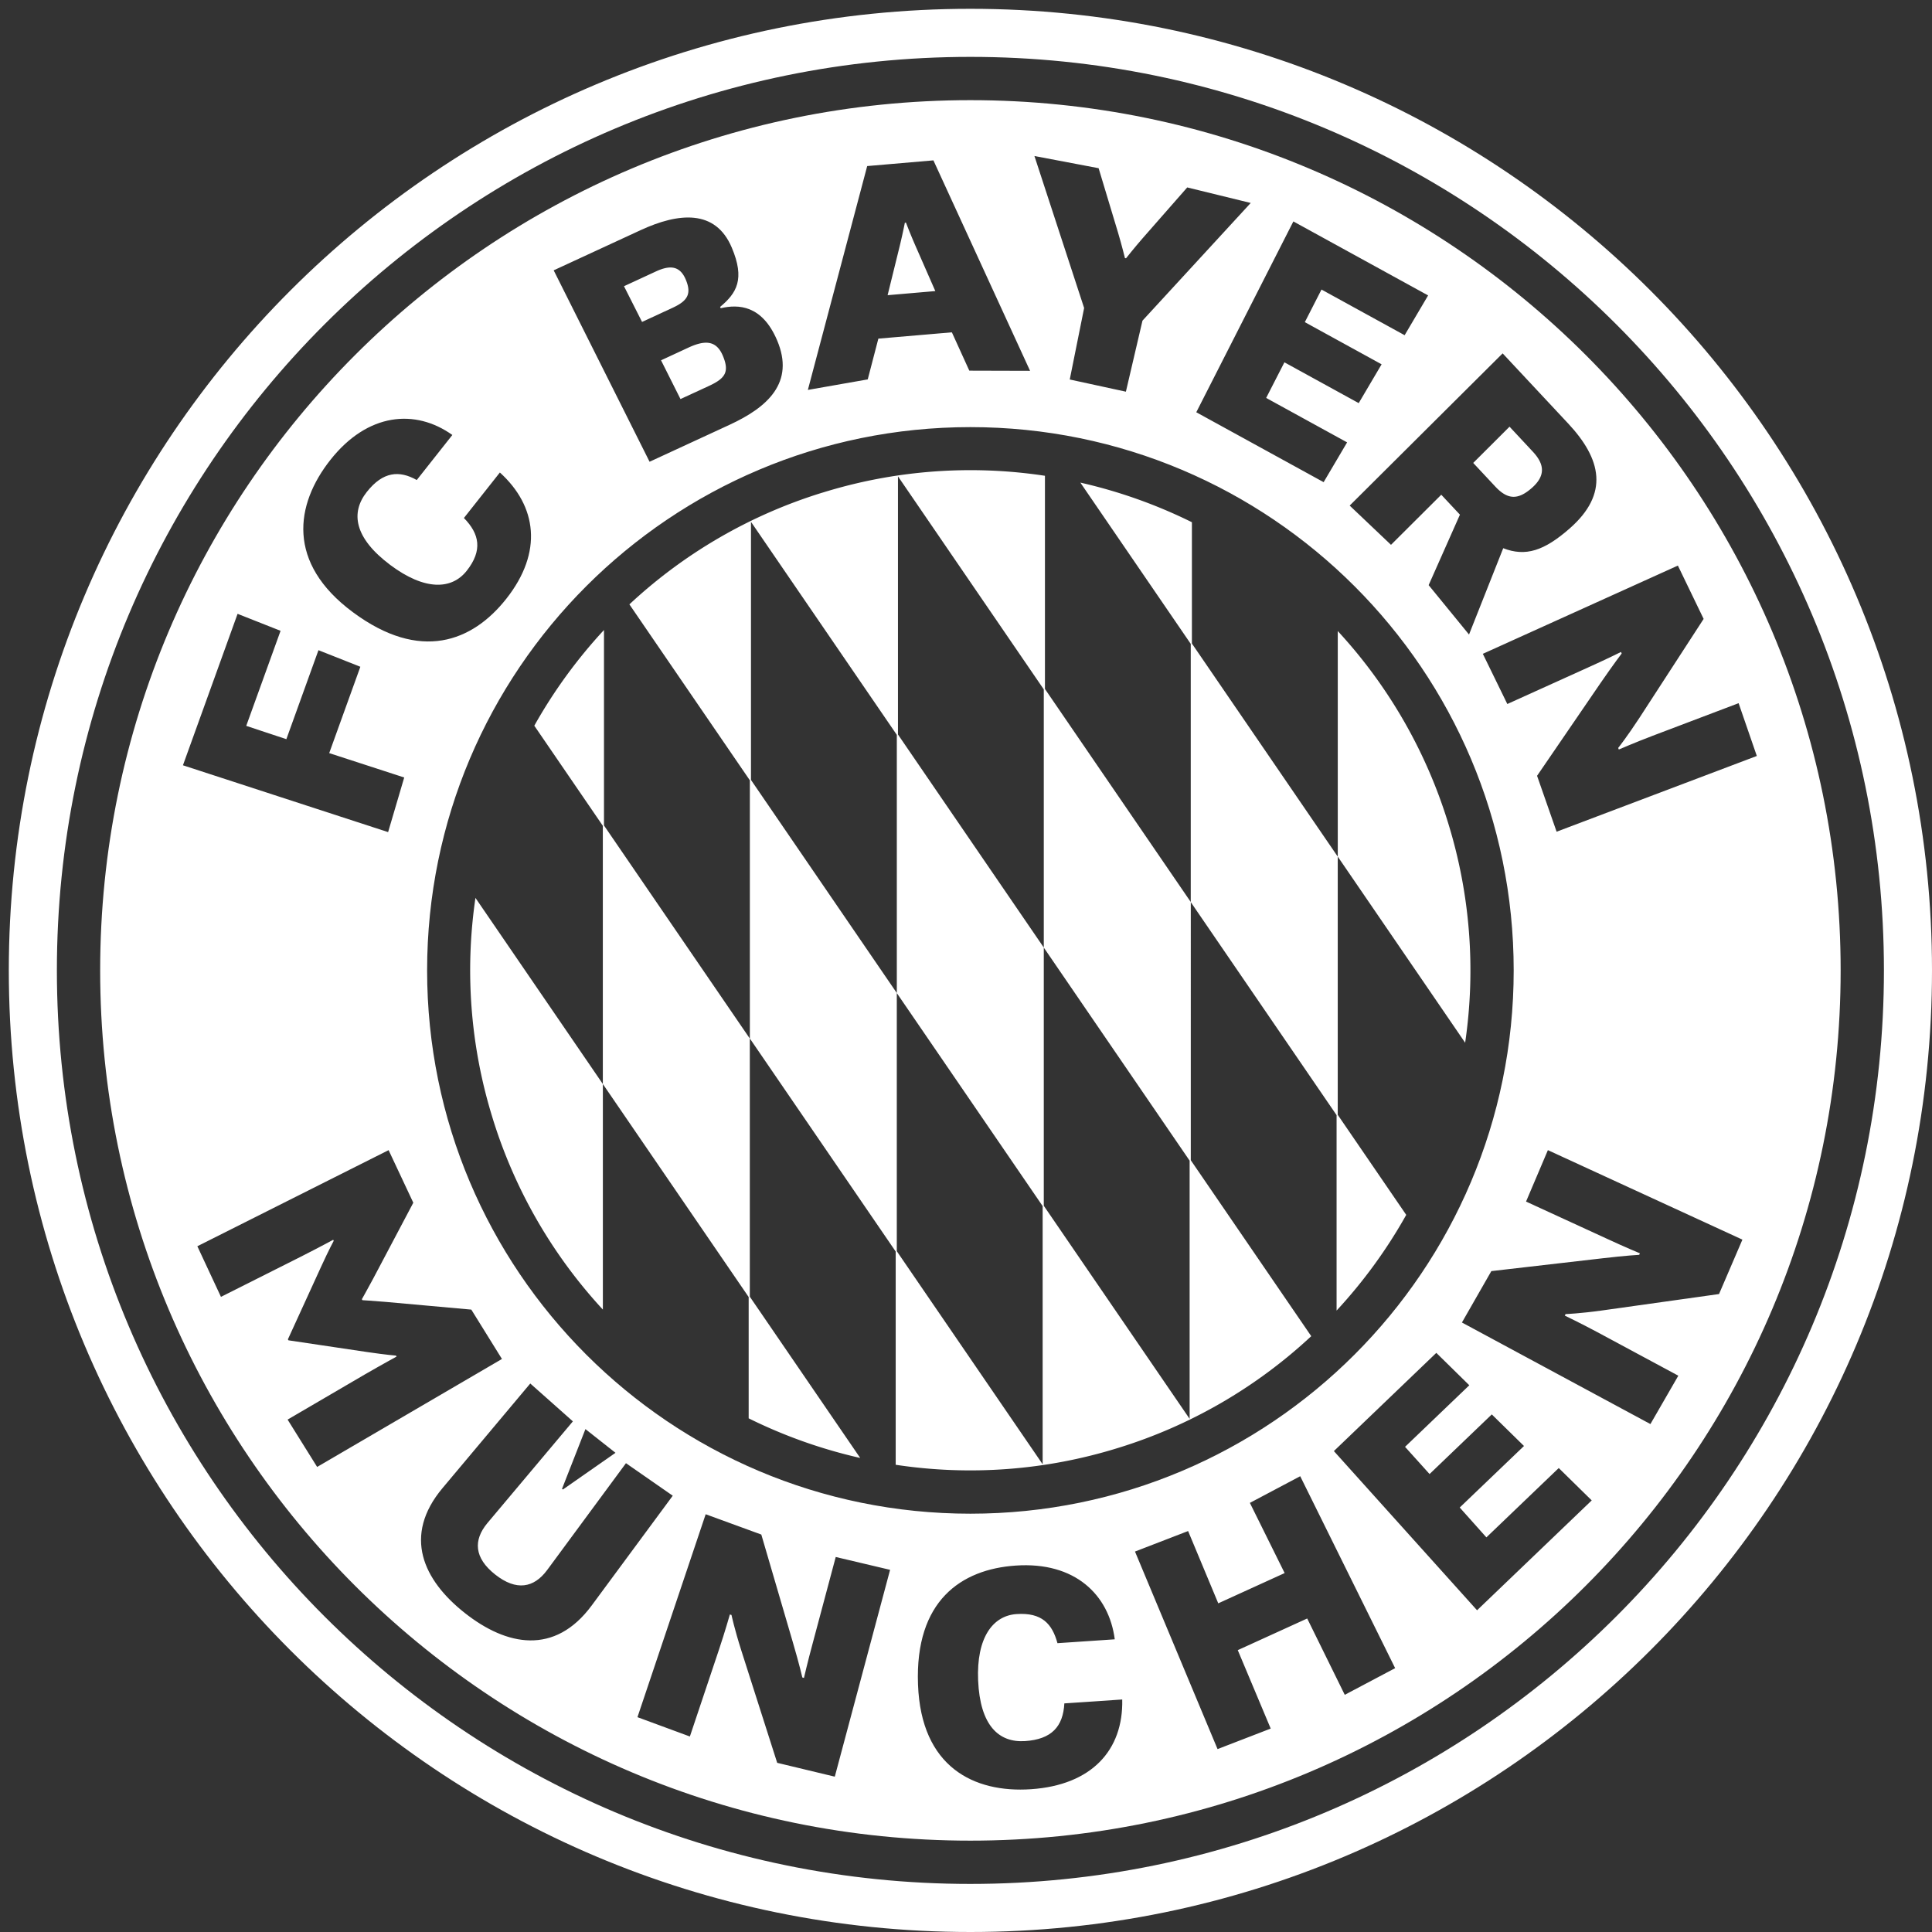
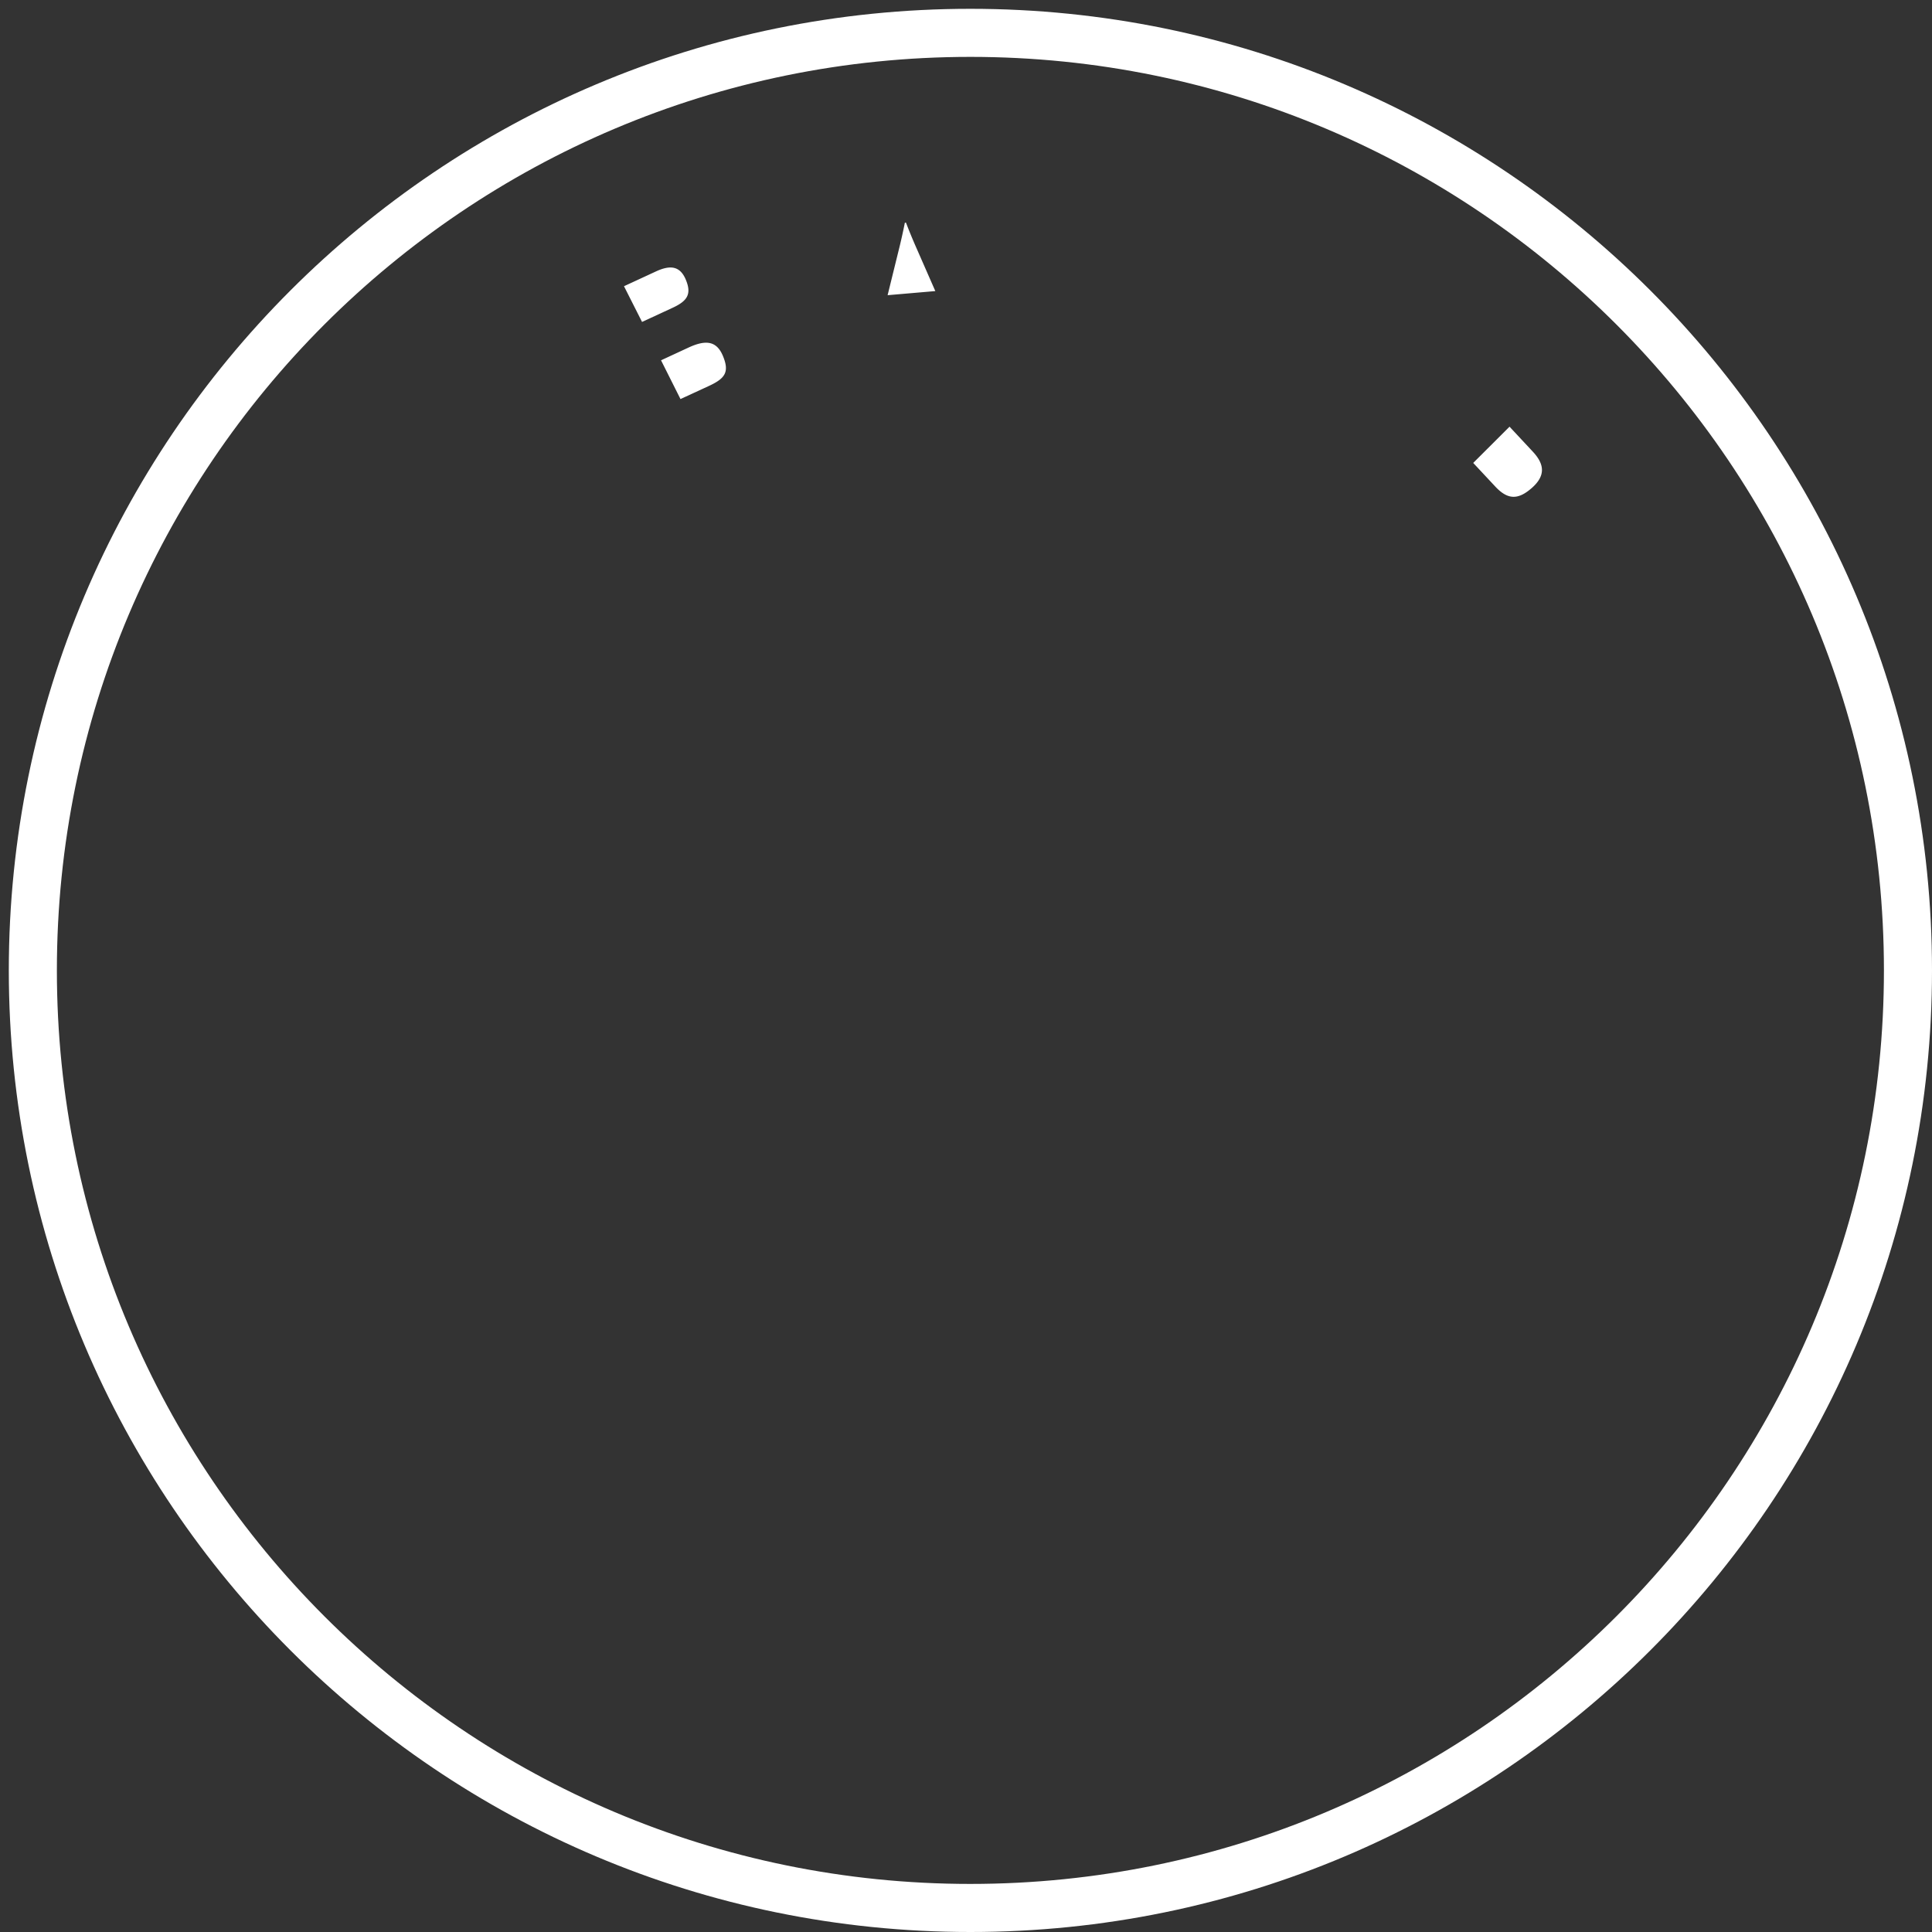
<svg xmlns="http://www.w3.org/2000/svg" fill="none" viewBox="0 0 204 204">
  <rect x="0" y="0" width="204" height="204" fill="#333333" stroke="none" />
  <path fill="#fff" d="M102.463.93C46.388.93.93 46.388.93 102.463S46.388 204 102.463 204 204 158.542 204 102.463C204 46.385 158.542.93 102.463.93Zm0 197.994c-53.27 0-96.457-43.187-96.457-96.461S49.193 6.006 102.463 6.006c53.271 0 96.461 43.187 96.461 96.457 0 53.271-43.187 96.461-96.461 96.461Z" />
  <path fill="#fff" d="M72.414 29.532c-.609-1.455-1.64-1.57-3.152-.87l-3.374 1.56 1.906 3.77 3.238-1.498c1.565-.724 2.013-1.454 1.382-2.962Zm3.905 8.02c-.684-1.616-1.877-1.652-3.607-.857l-2.912 1.35 2.052 4.091 2.998-1.382c1.727-.799 2.2-1.476 1.469-3.203Zm20.51-11.22a58.489 58.489 0 0 1-1.168-2.822l-.118.011s-.269 1.393-.67 2.98l-1.15 4.668 5.037-.434-1.931-4.402Zm-20.51 11.22c-.684-1.616-1.877-1.652-3.607-.857l-2.912 1.35 2.052 4.091 2.998-1.382c1.727-.799 2.2-1.476 1.469-3.203Zm-3.905-8.02c-.609-1.455-1.64-1.57-3.152-.87l-3.374 1.56 1.906 3.77 3.238-1.498c1.565-.724 2.013-1.454 1.382-2.962Zm24.415-3.2a58.489 58.489 0 0 1-1.168-2.822l-.118.011s-.269 1.393-.67 2.98l-1.15 4.668 5.037-.434-1.931-4.402Zm-24.415 3.2c-.609-1.455-1.64-1.57-3.152-.87l-3.374 1.56 1.906 3.77 3.238-1.498c1.565-.724 2.013-1.454 1.382-2.962Zm3.905 8.02c-.684-1.616-1.877-1.652-3.607-.857l-2.912 1.35 2.052 4.091 2.998-1.382c1.727-.799 2.2-1.476 1.469-3.203Zm20.51-11.22a58.489 58.489 0 0 1-1.168-2.822l-.118.011s-.269 1.393-.67 2.98l-1.15 4.668 5.037-.434-1.931-4.402Zm-20.51 11.22c-.684-1.616-1.877-1.652-3.607-.857l-2.912 1.35 2.052 4.091 2.998-1.382c1.727-.799 2.2-1.476 1.469-3.203Zm-3.905-8.02c-.609-1.455-1.64-1.57-3.152-.87l-3.374 1.56 1.906 3.77 3.238-1.498c1.565-.724 2.013-1.454 1.382-2.962Zm24.415-3.2a58.489 58.489 0 0 1-1.168-2.822l-.118.011s-.269 1.393-.67 2.98l-1.15 4.668 5.037-.434-1.931-4.402Zm-24.415 3.2c-.609-1.455-1.64-1.57-3.152-.87l-3.374 1.56 1.906 3.77 3.238-1.498c1.565-.724 2.013-1.454 1.382-2.962Zm3.905 8.02c-.684-1.616-1.877-1.652-3.607-.857l-2.912 1.35 2.052 4.091 2.998-1.382c1.727-.799 2.2-1.476 1.469-3.203Zm20.51-11.22a58.489 58.489 0 0 1-1.168-2.822l-.118.011s-.269 1.393-.67 2.98l-1.15 4.668 5.037-.434-1.931-4.402Zm65.015 21.353-2.453-2.63-3.833 3.826 2.335 2.5c1.301 1.39 2.39 1.426 3.844.15 1.429-1.256 1.408-2.456.107-3.846ZM76.319 37.55c-.684-1.615-1.877-1.65-3.607-.856l-2.912 1.35 2.052 4.091 2.998-1.382c1.727-.799 2.2-1.476 1.469-3.203Zm-3.905-8.02c-.609-1.454-1.64-1.568-3.152-.87l-3.374 1.562 1.906 3.768 3.238-1.497c1.565-.724 2.013-1.454 1.382-2.962Zm24.415-3.198a58.489 58.489 0 0 1-1.168-2.823l-.118.011s-.269 1.393-.67 2.98l-1.15 4.668 5.037-.434-1.931-4.402Zm65.015 21.352-2.453-2.63-3.833 3.826 2.335 2.5c1.301 1.39 2.39 1.426 3.844.15 1.429-1.256 1.408-2.456.107-3.846Zm-89.43-18.153c-.609-1.455-1.64-1.57-3.152-.87l-3.374 1.56 1.906 3.77 3.238-1.498c1.565-.724 2.013-1.454 1.382-2.962Zm3.905 8.02c-.684-1.616-1.877-1.652-3.607-.857l-2.912 1.35 2.052 4.091 2.998-1.382c1.727-.799 2.2-1.476 1.469-3.203Zm20.51-11.22a58.489 58.489 0 0 1-1.168-2.822l-.118.011s-.269 1.393-.67 2.98l-1.15 4.668 5.037-.434-1.931-4.402Zm65.015 21.353-2.453-2.63-3.833 3.826 2.335 2.5c1.301 1.39 2.39 1.426 3.844.15 1.429-1.256 1.408-2.456.107-3.846ZM76.319 37.55c-.684-1.615-1.877-1.65-3.607-.856l-2.912 1.35 2.052 4.091 2.998-1.382c1.727-.799 2.2-1.476 1.469-3.203Zm-3.905-8.02c-.609-1.454-1.64-1.568-3.152-.87l-3.374 1.562 1.906 3.768 3.238-1.497c1.565-.724 2.013-1.454 1.382-2.962Zm24.415-3.198a58.489 58.489 0 0 1-1.168-2.823l-.118.011s-.269 1.393-.67 2.98l-1.15 4.668 5.037-.434-1.931-4.402Zm65.015 21.352-2.453-2.63-3.833 3.826 2.335 2.5c1.301 1.39 2.39 1.426 3.844.15 1.429-1.256 1.408-2.456.107-3.846Zm-89.43-18.153c-.609-1.455-1.64-1.57-3.152-.87l-3.374 1.56 1.906 3.77 3.238-1.498c1.565-.724 2.013-1.454 1.382-2.962Zm3.905 8.02c-.684-1.616-1.877-1.652-3.607-.857l-2.912 1.35 2.052 4.091 2.998-1.382c1.727-.799 2.2-1.476 1.469-3.203Zm20.51-11.22a58.489 58.489 0 0 1-1.168-2.822l-.118.011s-.269 1.393-.67 2.98l-1.15 4.668 5.037-.434-1.931-4.402Zm65.015 21.353-2.453-2.63-3.833 3.826 2.335 2.5c1.301 1.39 2.39 1.426 3.844.15 1.429-1.256 1.408-2.456.107-3.846ZM76.319 37.55c-.684-1.615-1.877-1.65-3.607-.856l-2.912 1.35 2.052 4.091 2.998-1.382c1.727-.799 2.2-1.476 1.469-3.203Zm-3.905-8.02c-.609-1.454-1.64-1.568-3.152-.87l-3.374 1.562 1.906 3.768 3.238-1.497c1.565-.724 2.013-1.454 1.382-2.962Zm24.415-3.198a58.489 58.489 0 0 1-1.168-2.823l-.118.011s-.269 1.393-.67 2.98l-1.15 4.668 5.037-.434-1.931-4.402Zm65.015 21.352-2.453-2.63-3.833 3.826 2.335 2.5c1.301 1.39 2.39 1.426 3.844.15 1.429-1.256 1.408-2.456.107-3.846Zm-89.43-18.153c-.609-1.455-1.64-1.57-3.152-.87l-3.374 1.56 1.906 3.77 3.238-1.498c1.565-.724 2.013-1.454 1.382-2.962Zm3.905 8.02c-.684-1.616-1.877-1.652-3.607-.857l-2.912 1.35 2.052 4.091 2.998-1.382c1.727-.799 2.2-1.476 1.469-3.203Zm20.51-11.22a58.489 58.489 0 0 1-1.168-2.822l-.118.011s-.269 1.393-.67 2.98l-1.15 4.668 5.037-.434-1.931-4.402Zm65.015 21.353-2.453-2.63-3.833 3.826 2.335 2.5c1.301 1.39 2.39 1.426 3.844.15 1.429-1.256 1.408-2.456.107-3.846ZM76.319 37.55c-.684-1.615-1.877-1.65-3.607-.856l-2.912 1.35 2.052 4.091 2.998-1.382c1.727-.799 2.2-1.476 1.469-3.203Zm-3.905-8.02c-.609-1.454-1.64-1.568-3.152-.87l-3.374 1.562 1.906 3.768 3.238-1.497c1.565-.724 2.013-1.454 1.382-2.962Zm24.415-3.198a58.489 58.489 0 0 1-1.168-2.823l-.118.011s-.269 1.393-.67 2.98l-1.15 4.668 5.037-.434-1.931-4.402Zm65.015 21.352-2.453-2.63-3.833 3.826 2.335 2.5c1.301 1.39 2.39 1.426 3.844.15 1.429-1.256 1.408-2.456.107-3.846Zm-89.43-18.153c-.609-1.455-1.64-1.57-3.152-.87l-3.374 1.56 1.906 3.77 3.238-1.498c1.565-.724 2.013-1.454 1.382-2.962Zm3.905 8.02c-.684-1.616-1.877-1.652-3.607-.857l-2.912 1.35 2.052 4.091 2.998-1.382c1.727-.799 2.2-1.476 1.469-3.203Zm20.51-11.22a58.489 58.489 0 0 1-1.168-2.822l-.118.011s-.269 1.393-.67 2.98l-1.15 4.668 5.037-.434-1.931-4.402Zm65.015 21.353-2.453-2.63-3.833 3.826 2.335 2.5c1.301 1.39 2.39 1.426 3.844.15 1.429-1.256 1.408-2.456.107-3.846ZM76.319 37.55c-.684-1.615-1.877-1.65-3.607-.856l-2.912 1.35 2.052 4.091 2.998-1.382c1.727-.799 2.2-1.476 1.469-3.203Zm-3.905-8.02c-.609-1.454-1.64-1.568-3.152-.87l-3.374 1.562 1.906 3.768 3.238-1.497c1.565-.724 2.013-1.454 1.382-2.962Zm24.415-3.198a58.489 58.489 0 0 1-1.168-2.823l-.118.011s-.269 1.393-.67 2.98l-1.15 4.668 5.037-.434-1.931-4.402Zm65.015 21.352-2.453-2.63-3.833 3.826 2.335 2.5c1.301 1.39 2.39 1.426 3.844.15 1.429-1.256 1.408-2.456.107-3.846Zm0 0-2.453-2.63-3.833 3.826 2.335 2.5c1.301 1.39 2.39 1.426 3.844.15 1.429-1.256 1.408-2.456.107-3.846ZM95.661 23.51l-.118.011s-.269 1.393-.67 2.98l-1.15 4.668 5.037-.434-1.931-4.402a58.489 58.489 0 0 1-1.168-2.823Zm-22.95 13.185-2.911 1.35 2.052 4.091 2.998-1.382c1.727-.799 2.2-1.476 1.469-3.203-.684-1.615-1.877-1.65-3.607-.856Zm-.297-7.163c-.609-1.455-1.64-1.57-3.152-.87l-3.374 1.56 1.906 3.77 3.238-1.498c1.565-.724 2.013-1.454 1.382-2.962Zm89.43 18.153-2.453-2.63-3.833 3.826 2.335 2.5c1.301 1.39 2.39 1.426 3.844.15 1.429-1.256 1.408-2.456.107-3.846ZM96.829 26.333a58.489 58.489 0 0 1-1.168-2.823l-.118.011s-.269 1.393-.67 2.98l-1.15 4.668 5.037-.434-1.931-4.402Zm-24.415 3.199c-.609-1.455-1.64-1.57-3.152-.87l-3.374 1.56 1.906 3.77 3.238-1.498c1.565-.724 2.013-1.454 1.382-2.962Zm3.905 8.02c-.684-1.616-1.877-1.652-3.607-.857l-2.912 1.35 2.052 4.091 2.998-1.382c1.727-.799 2.2-1.476 1.469-3.203Zm85.525 10.133-2.453-2.63-3.833 3.826 2.335 2.5c1.301 1.39 2.39 1.426 3.844.15 1.429-1.256 1.408-2.456.107-3.846ZM96.829 26.333a58.489 58.489 0 0 1-1.168-2.823l-.118.011s-.269 1.393-.67 2.98l-1.15 4.668 5.037-.434-1.931-4.402ZM76.319 37.55c-.684-1.615-1.877-1.65-3.607-.856l-2.912 1.35 2.052 4.091 2.998-1.382c1.727-.799 2.2-1.476 1.469-3.203Zm-3.905-8.02c-.609-1.454-1.64-1.568-3.152-.87l-3.374 1.562 1.906 3.768 3.238-1.497c1.565-.724 2.013-1.454 1.382-2.962Zm89.43 18.154-2.453-2.63-3.833 3.826 2.335 2.5c1.301 1.39 2.39 1.426 3.844.15 1.429-1.256 1.408-2.456.107-3.846ZM96.829 26.333a58.489 58.489 0 0 1-1.168-2.823l-.118.011s-.269 1.393-.67 2.98l-1.15 4.668 5.037-.434-1.931-4.402Zm-24.415 3.199c-.609-1.455-1.64-1.57-3.152-.87l-3.374 1.56 1.906 3.77 3.238-1.498c1.565-.724 2.013-1.454 1.382-2.962Zm3.905 8.02c-.684-1.616-1.877-1.652-3.607-.857l-2.912 1.35 2.052 4.091 2.998-1.382c1.727-.799 2.2-1.476 1.469-3.203Zm85.525 10.133-2.453-2.63-3.833 3.826 2.335 2.5c1.301 1.39 2.39 1.426 3.844.15 1.429-1.256 1.408-2.456.107-3.846ZM96.829 26.333a58.489 58.489 0 0 1-1.168-2.823l-.118.011s-.269 1.393-.67 2.98l-1.15 4.668 5.037-.434-1.931-4.402ZM76.319 37.55c-.684-1.615-1.877-1.65-3.607-.856l-2.912 1.35 2.052 4.091 2.998-1.382c1.727-.799 2.2-1.476 1.469-3.203Zm-3.905-8.02c-.609-1.454-1.64-1.568-3.152-.87l-3.374 1.562 1.906 3.768 3.238-1.497c1.565-.724 2.013-1.454 1.382-2.962Zm89.43 18.154-2.453-2.63-3.833 3.826 2.335 2.5c1.301 1.39 2.39 1.426 3.844.15 1.429-1.256 1.408-2.456.107-3.846ZM96.829 26.333a58.489 58.489 0 0 1-1.168-2.823l-.118.011s-.269 1.393-.67 2.98l-1.15 4.668 5.037-.434-1.931-4.402Zm-24.415 3.199c-.609-1.455-1.64-1.57-3.152-.87l-3.374 1.56 1.906 3.77 3.238-1.498c1.565-.724 2.013-1.454 1.382-2.962Zm3.905 8.02c-.684-1.616-1.877-1.652-3.607-.857l-2.912 1.35 2.052 4.091 2.998-1.382c1.727-.799 2.2-1.476 1.469-3.203Zm85.525 10.133-2.453-2.63-3.833 3.826 2.335 2.5c1.301 1.39 2.39 1.426 3.844.15 1.429-1.256 1.408-2.456.107-3.846ZM96.829 26.333a58.489 58.489 0 0 1-1.168-2.823l-.118.011s-.269 1.393-.67 2.98l-1.15 4.668 5.037-.434-1.931-4.402ZM76.319 37.55c-.684-1.615-1.877-1.65-3.607-.856l-2.912 1.35 2.052 4.091 2.998-1.382c1.727-.799 2.2-1.476 1.469-3.203Zm-3.905-8.02c-.609-1.454-1.64-1.568-3.152-.87l-3.374 1.562 1.906 3.768 3.238-1.497c1.565-.724 2.013-1.454 1.382-2.962Zm89.43 18.154-2.453-2.63-3.833 3.826 2.335 2.5c1.301 1.39 2.39 1.426 3.844.15 1.429-1.256 1.408-2.456.107-3.846ZM96.829 26.333a58.489 58.489 0 0 1-1.168-2.823l-.118.011s-.269 1.393-.67 2.98l-1.15 4.668 5.037-.434-1.931-4.402Zm-24.415 3.199c-.609-1.455-1.64-1.57-3.152-.87l-3.374 1.56 1.906 3.77 3.238-1.498c1.565-.724 2.013-1.454 1.382-2.962Zm3.905 8.02c-.684-1.616-1.877-1.652-3.607-.857l-2.912 1.35 2.052 4.091 2.998-1.382c1.727-.799 2.2-1.476 1.469-3.203Zm85.525 10.133-2.453-2.63-3.833 3.826 2.335 2.5c1.301 1.39 2.39 1.426 3.844.15 1.429-1.256 1.408-2.456.107-3.846ZM96.829 26.333a58.489 58.489 0 0 1-1.168-2.823l-.118.011s-.269 1.393-.67 2.98l-1.15 4.668 5.037-.434-1.931-4.402ZM76.319 37.55c-.684-1.615-1.877-1.65-3.607-.856l-2.912 1.35 2.052 4.091 2.998-1.382c1.727-.799 2.2-1.476 1.469-3.203Zm-3.905-8.02c-.609-1.454-1.64-1.568-3.152-.87l-3.374 1.562 1.906 3.768 3.238-1.497c1.565-.724 2.013-1.454 1.382-2.962Zm89.43 18.154-2.453-2.63-3.833 3.826 2.335 2.5c1.301 1.39 2.39 1.426 3.844.15 1.429-1.256 1.408-2.456.107-3.846ZM96.829 26.333a58.489 58.489 0 0 1-1.168-2.823l-.118.011s-.269 1.393-.67 2.98l-1.15 4.668 5.037-.434-1.931-4.402Zm-24.415 3.199c-.609-1.455-1.64-1.57-3.152-.87l-3.374 1.56 1.906 3.77 3.238-1.498c1.565-.724 2.013-1.454 1.382-2.962Zm3.905 8.02c-.684-1.616-1.877-1.652-3.607-.857l-2.912 1.35 2.052 4.091 2.998-1.382c1.727-.799 2.2-1.476 1.469-3.203Zm85.525 10.133-2.453-2.63-3.833 3.826 2.335 2.5c1.301 1.39 2.39 1.426 3.844.15 1.429-1.256 1.408-2.456.107-3.846ZM96.829 26.333a58.489 58.489 0 0 1-1.168-2.823l-.118.011s-.269 1.393-.67 2.98l-1.15 4.668 5.037-.434-1.931-4.402ZM76.319 37.55c-.684-1.615-1.877-1.65-3.607-.856l-2.912 1.35 2.052 4.091 2.998-1.382c1.727-.799 2.2-1.476 1.469-3.203Zm-3.905-8.02c-.609-1.454-1.64-1.568-3.152-.87l-3.374 1.562 1.906 3.768 3.238-1.497c1.565-.724 2.013-1.454 1.382-2.962Zm24.415-3.198a58.489 58.489 0 0 1-1.168-2.823l-.118.011s-.269 1.393-.67 2.98l-1.15 4.668 5.037-.434-1.931-4.402Zm-24.415 3.199c-.609-1.455-1.64-1.57-3.152-.87l-3.374 1.56 1.906 3.77 3.238-1.498c1.565-.724 2.013-1.454 1.382-2.962Zm3.905 8.02c-.684-1.616-1.877-1.652-3.607-.857l-2.912 1.35 2.052 4.091 2.998-1.382c1.727-.799 2.2-1.476 1.469-3.203Zm20.51-11.22a58.489 58.489 0 0 1-1.168-2.822l-.118.011s-.269 1.393-.67 2.98l-1.15 4.668 5.037-.434-1.931-4.402Zm-20.51 11.22c-.684-1.616-1.877-1.652-3.607-.857l-2.912 1.35 2.052 4.091 2.998-1.382c1.727-.799 2.2-1.476 1.469-3.203Zm-3.905-8.02c-.609-1.455-1.64-1.57-3.152-.87l-3.374 1.56 1.906 3.77 3.238-1.498c1.565-.724 2.013-1.454 1.382-2.962Zm0 0c-.609-1.455-1.64-1.57-3.152-.87l-3.374 1.56 1.906 3.77 3.238-1.498c1.565-.724 2.013-1.454 1.382-2.962Zm3.905 8.02c-.684-1.616-1.877-1.652-3.607-.857l-2.912 1.35 2.052 4.091 2.998-1.382c1.727-.799 2.2-1.476 1.469-3.203Zm0 0c-.684-1.616-1.877-1.652-3.607-.857l-2.912 1.35 2.052 4.091 2.998-1.382c1.727-.799 2.2-1.476 1.469-3.203Zm-3.905-8.02c-.609-1.455-1.64-1.57-3.152-.87l-3.374 1.56 1.906 3.77 3.238-1.498c1.565-.724 2.013-1.454 1.382-2.962Z" />
-   <path fill="#fff" d="M102.463 10.576c-50.745 0-91.887 41.142-91.887 91.887s41.142 91.891 91.887 91.891 91.891-41.139 91.891-91.891-41.138-91.887-91.891-91.887Zm77.424 54.775-6.774 10.438c-1.297 1.987-2.249 3.188-2.249 3.188l.068.164s1.69-.734 3.582-1.454l9.066-3.439 1.923 5.574-21.141 7.998-2.063-5.903 6.673-9.753c1.426-2.07 2.261-3.16 2.261-3.16l-.068-.164s-1.544.77-3.5 1.647l-8.507 3.85-2.586-5.3 20.596-9.317 2.719 5.63ZM45.099 102.463c0-31.682 25.682-57.364 57.364-57.364s57.368 25.682 57.368 57.364-25.682 57.368-57.368 57.368c-31.685 0-57.364-25.682-57.364-57.368Zm19.89 50.939-5.552 3.875-.093-.071 2.472-6.308 3.173 2.504ZM165.566 44.698c3.532 3.778 4.374 7.425.168 11.11-2.686 2.35-4.642 2.999-7.009 2.078L155.114 67l-4.263-5.216 3.303-7.44-1.97-2.106-5.308 5.29-4.363-4.143 16.151-16.072 6.902 7.386Zm-14.772-13.504-2.479 4.201-8.779-4.821-1.759 3.442 8.106 4.453-2.417 4.097-7.845-4.309-1.927 3.761 8.547 4.693-2.479 4.201-13.447-7.382 10.252-20.149 14.227 7.813ZM116.003 17.76l2.052 6.806c.387 1.3.728 2.683.728 2.683l.114.025s.881-1.118 1.773-2.138l4.689-5.345 6.705 1.64-11.43 12.427-1.751 7.5-5.928-1.286 1.518-7.55-5.247-16.048 6.777 1.286Zm-24.436-.225 6.992-.602 10.205 22.222-6.415-.018-1.841-4.047-7.762.666-1.122 4.305-6.322 1.11 6.265-23.636ZM67.64 24.302c3.994-1.845 7.905-2.242 9.628 1.841 1.415 3.342.516 4.803-1.232 6.265l.064.136c1.863-.433 4.36-.344 5.95 3.378 1.909 4.488-1.017 7.085-5.011 8.93l-8.45 3.904-10.126-20.213 9.177-4.241ZM34.887 48.559c3.943-4.99 8.976-5.412 12.877-2.63l-3.758 4.757c-1.837-1.031-3.557-.916-5.272 1.254-1.734 2.192-1.336 4.857 2.471 7.712 3.643 2.726 6.487 2.626 8.074.62 1.694-2.146 1.365-3.887-.294-5.577l3.797-4.804c3.904 3.543 4.581 8.393.673 13.34-3.574 4.523-9.076 6.694-16.194 1.41-7.024-5.208-6.096-11.368-2.374-16.082Zm-9.8 16.255 4.538 1.794L26 76.645l4.237 1.404 3.389-9.396 4.424 1.752-3.289 9.116 7.92 2.575-1.701 5.767-21.664-7.056 5.77-15.993Zm8.4 90.081-3.12-5 8.162-4.771c1.906-1.1 3.342-1.881 3.342-1.881l-.053-.104s-.989-.075-3.048-.376l-8.314-1.239-.058-.104 3.497-7.644c.866-1.891 1.343-2.758 1.343-2.758l-.058-.107s-1.436.781-3.399 1.776l-8.45 4.249-2.493-5.345 20.195-10.147 2.608 5.552-4.237 8.016c-.642 1.193-1.193 2.171-1.193 2.171l.057.104s1.121.068 2.468.182l9.03.813 3.235 5.212-19.515 11.401Zm15.602 15.428c-4.391-3.457-6.602-8.149-2.353-13.207l9.255-11.032 4.5 3.997-9.034 10.75c-1.483 1.787-1.408 3.66.834 5.426 2.242 1.77 4.084 1.401 5.47-.458l8.335-11.301 4.94 3.435-8.554 11.584c-3.922 5.312-9.002 4.266-13.393.806Zm39.057 17.275-6.082-1.461-3.786-11.853c-.734-2.303-1.039-3.761-1.039-3.761l-.172-.05s-.501 1.773-1.142 3.69l-3.08 9.194-5.535-2.041 7.203-21.427 5.875 2.145 3.32 11.34c.72 2.451 1.01 3.751 1.01 3.751l.172.05s.384-1.684.946-3.75l2.41-9.023 5.739 1.357-5.839 21.839Zm20.711 1.326c-5.993.404-11.602-2.314-11.924-11.054-.333-8.858 4.567-12.172 10.323-12.562 6.232-.423 9.836 3.059 10.452 7.787l-6.05.408c-.559-2.048-1.651-3.256-4.323-3.073-2.49.168-4.245 2.465-4.055 7.01.204 4.753 2.174 6.587 4.964 6.401 2.791-.19 4.009-1.526 4.141-3.98l6.111-.412c.125 5.355-3.231 9.041-9.639 9.475Zm33.136-9.969-3.965-8.059-7.332 3.342 3.478 8.281-5.613 2.167-8.707-20.832-.015-.025 5.613-2.167 3.184 7.633 7.01-3.195-3.671-7.411 5.315-2.816 10.023 20.267-5.32 2.815Zm13.97-8.926-15.119-16.81 10.817-10.37 3.482 3.421-6.785 6.501 2.59 2.873 6.569-6.297 3.4 3.335-6.784 6.497 2.815 3.152 7.64-7.321 3.482 3.417-12.107 11.602Zm25.55-33.391-12.322 1.73c-2.393.333-3.883.387-3.883.387l-.079.161s1.662.796 3.446 1.752l8.539 4.592-2.947 5.108-19.902-10.724 3.106-5.427 11.741-1.354c2.54-.297 3.869-.365 3.869-.365l.079-.158s-1.598-.663-3.539-1.565l-8.486-3.901 2.307-5.43 20.539 9.449-2.468 5.745Z" />
  <g clip-path="url(#bayern-logo-svg-a)">
-     <path fill="#fff" d="M52.015 118.066a52.558 52.558 0 0 0 11.642 20.213v-23.813L50.203 94.809a52.613 52.613 0 0 0 1.812 23.253m27.158 18.859v-27.262L63.775 87.161V66.522a52.996 52.996 0 0 0-7.358 10.105l7.236 10.57v27.262l15.399 22.495v12.808a52.965 52.965 0 0 0 11.777 4.184l-11.656-17.028v.003Zm15.52-32.065 15.4 22.494v27.262l-15.4-22.498v-27.262L79.296 82.354V55.1l15.399 22.495v27.262Zm15.521-4.803L94.816 77.555V50.296l15.398 22.498v27.262l15.399 22.498v27.262l-15.399-22.498v-27.265ZM86.846 52.015a52.59 52.59 0 0 0-20.388 11.8l12.719 18.579v27.262l15.399 22.494v22.516a52.55 52.55 0 0 0 23.49-1.78 52.583 52.583 0 0 0 20.388-11.799l-12.719-18.579V95.246l-15.399-22.498v-22.51a52.556 52.556 0 0 0-23.49 1.78m54.406 65.693V90.449l-15.399-22.498V55.142a52.992 52.992 0 0 0-11.777-4.183l11.655 17.028V95.25l15.399 22.498v20.636a52.973 52.973 0 0 0 7.354-10.105l-7.236-10.57.004.003Zm11.641-30.865a52.616 52.616 0 0 0-11.638-20.213V90.45l13.45 19.651a52.609 52.609 0 0 0-1.812-23.254Z" />
-   </g>
+     </g>
  <defs>
    <clipPath id="bayern-logo-svg-a">
      <path fill="#fff" d="M49.644 49.644h105.62v105.62H49.644z" />
    </clipPath>
  </defs>
</svg>